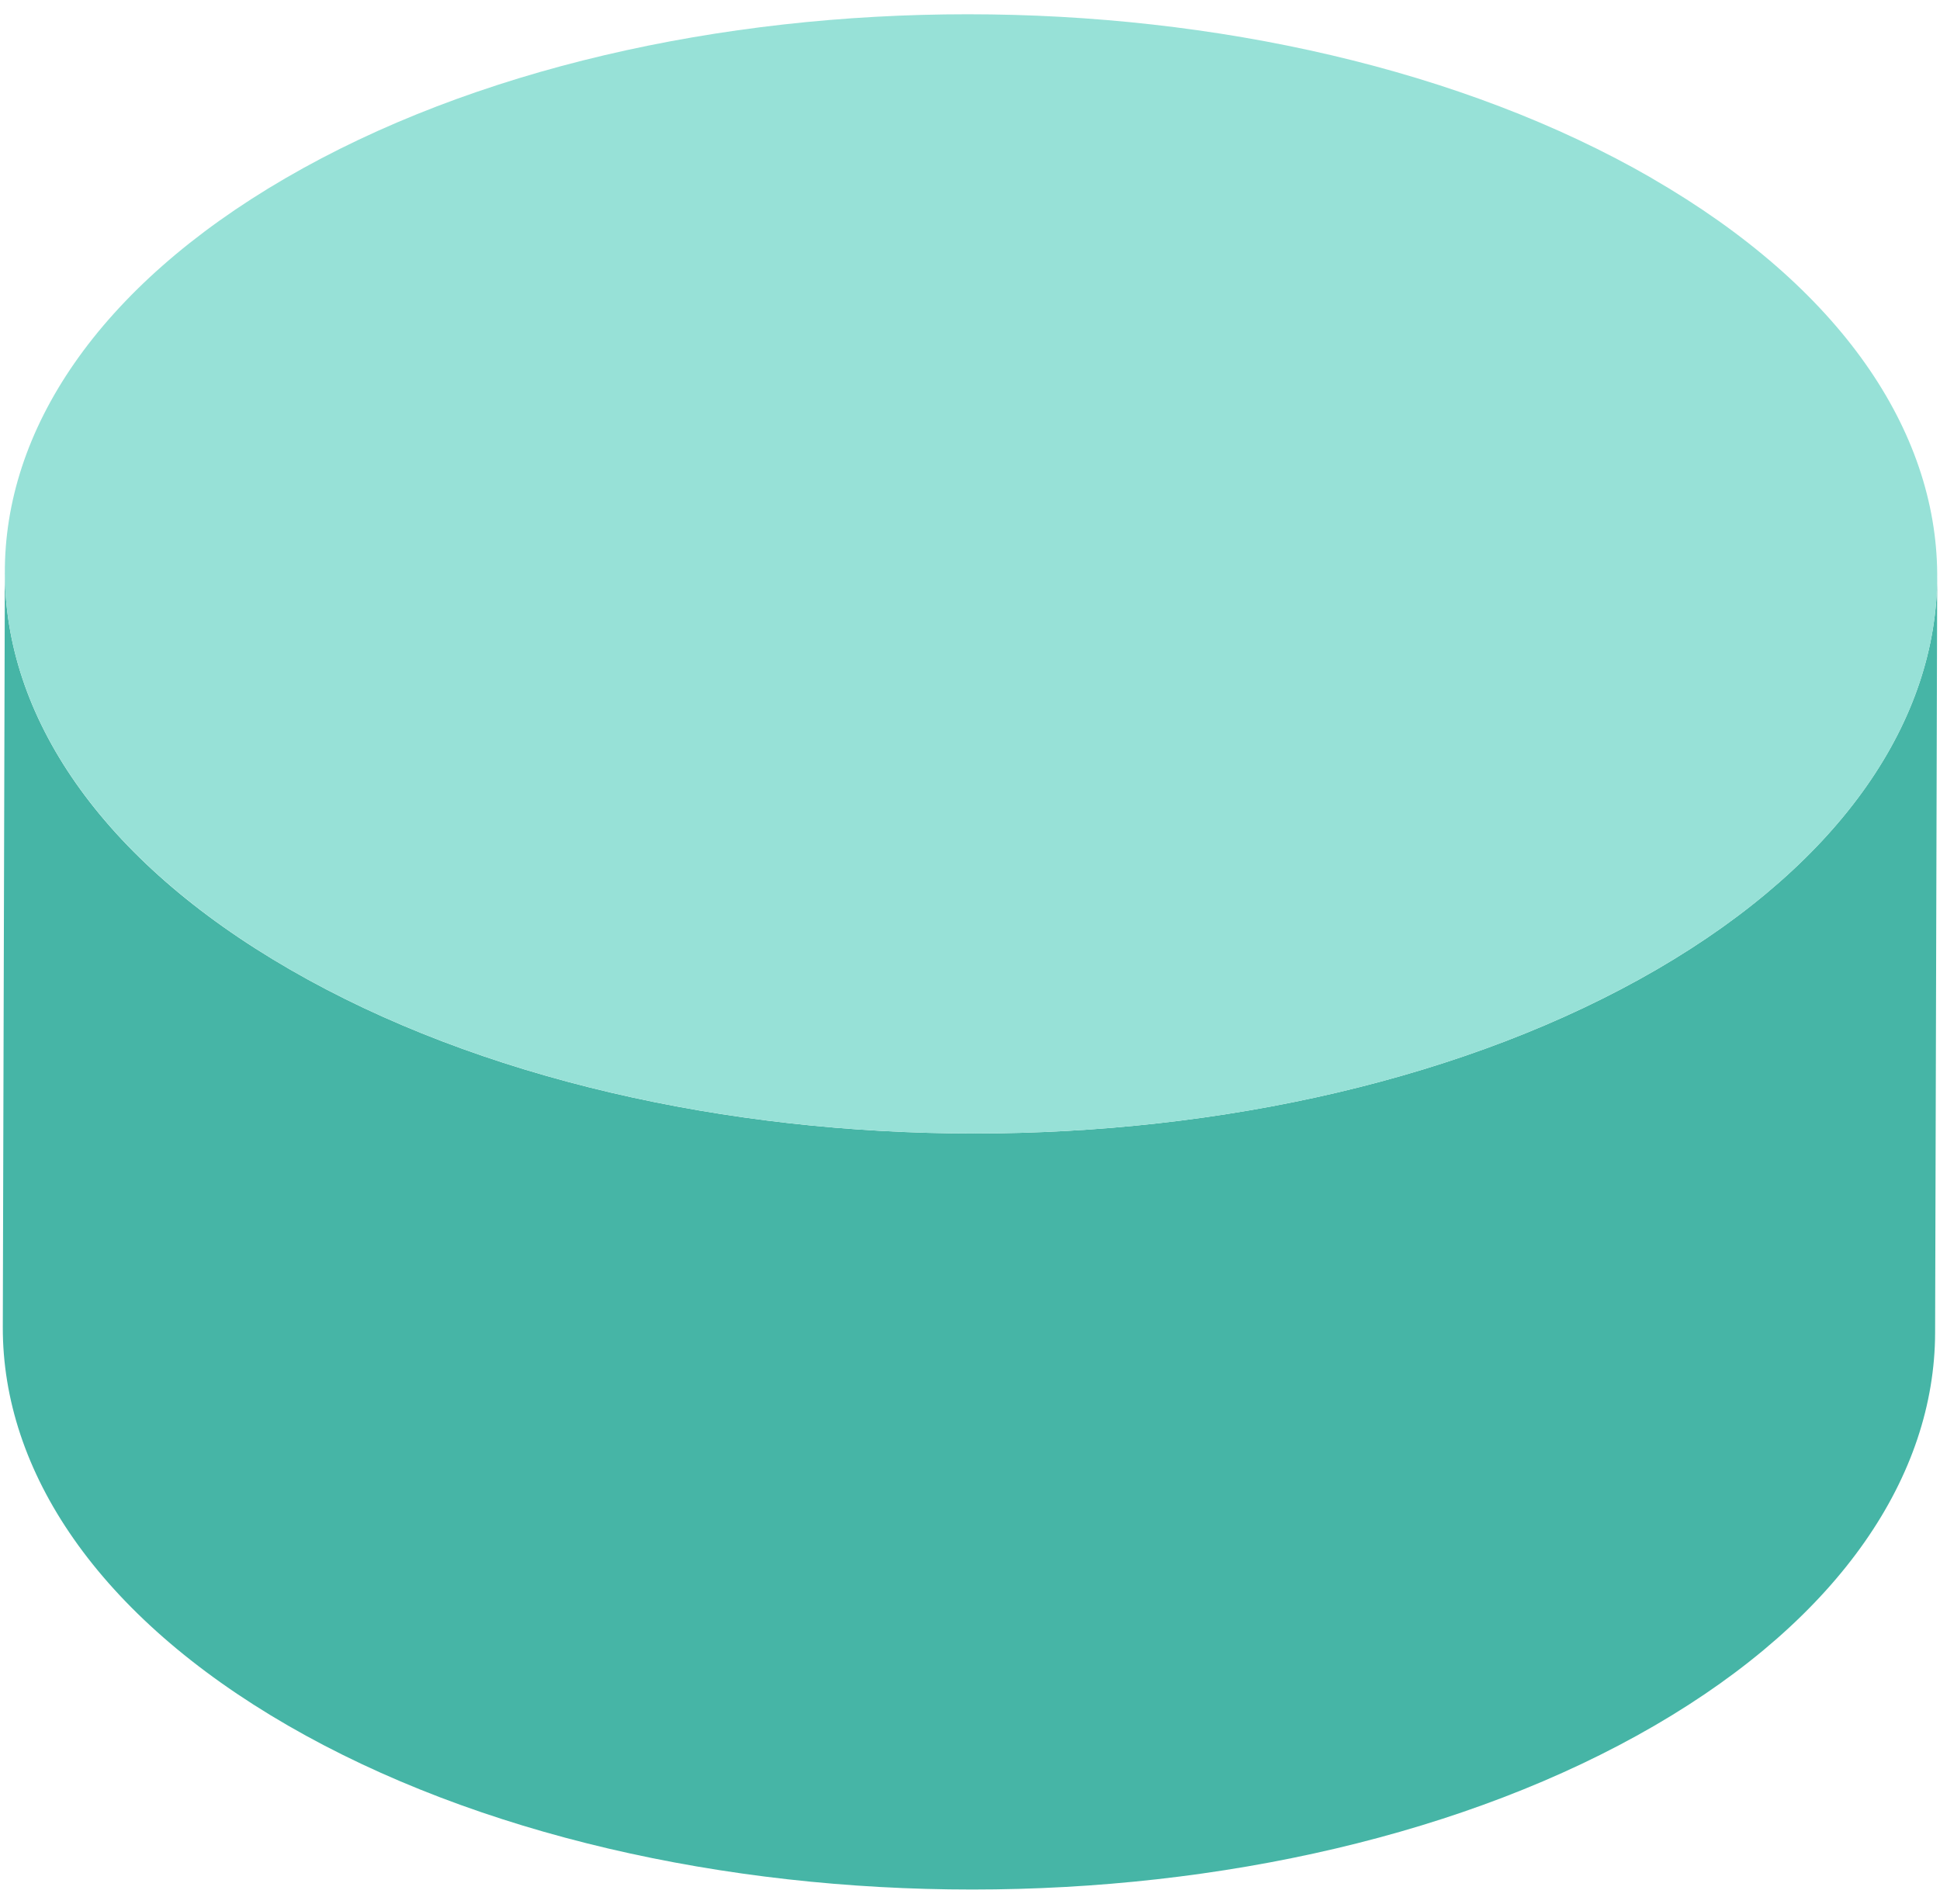
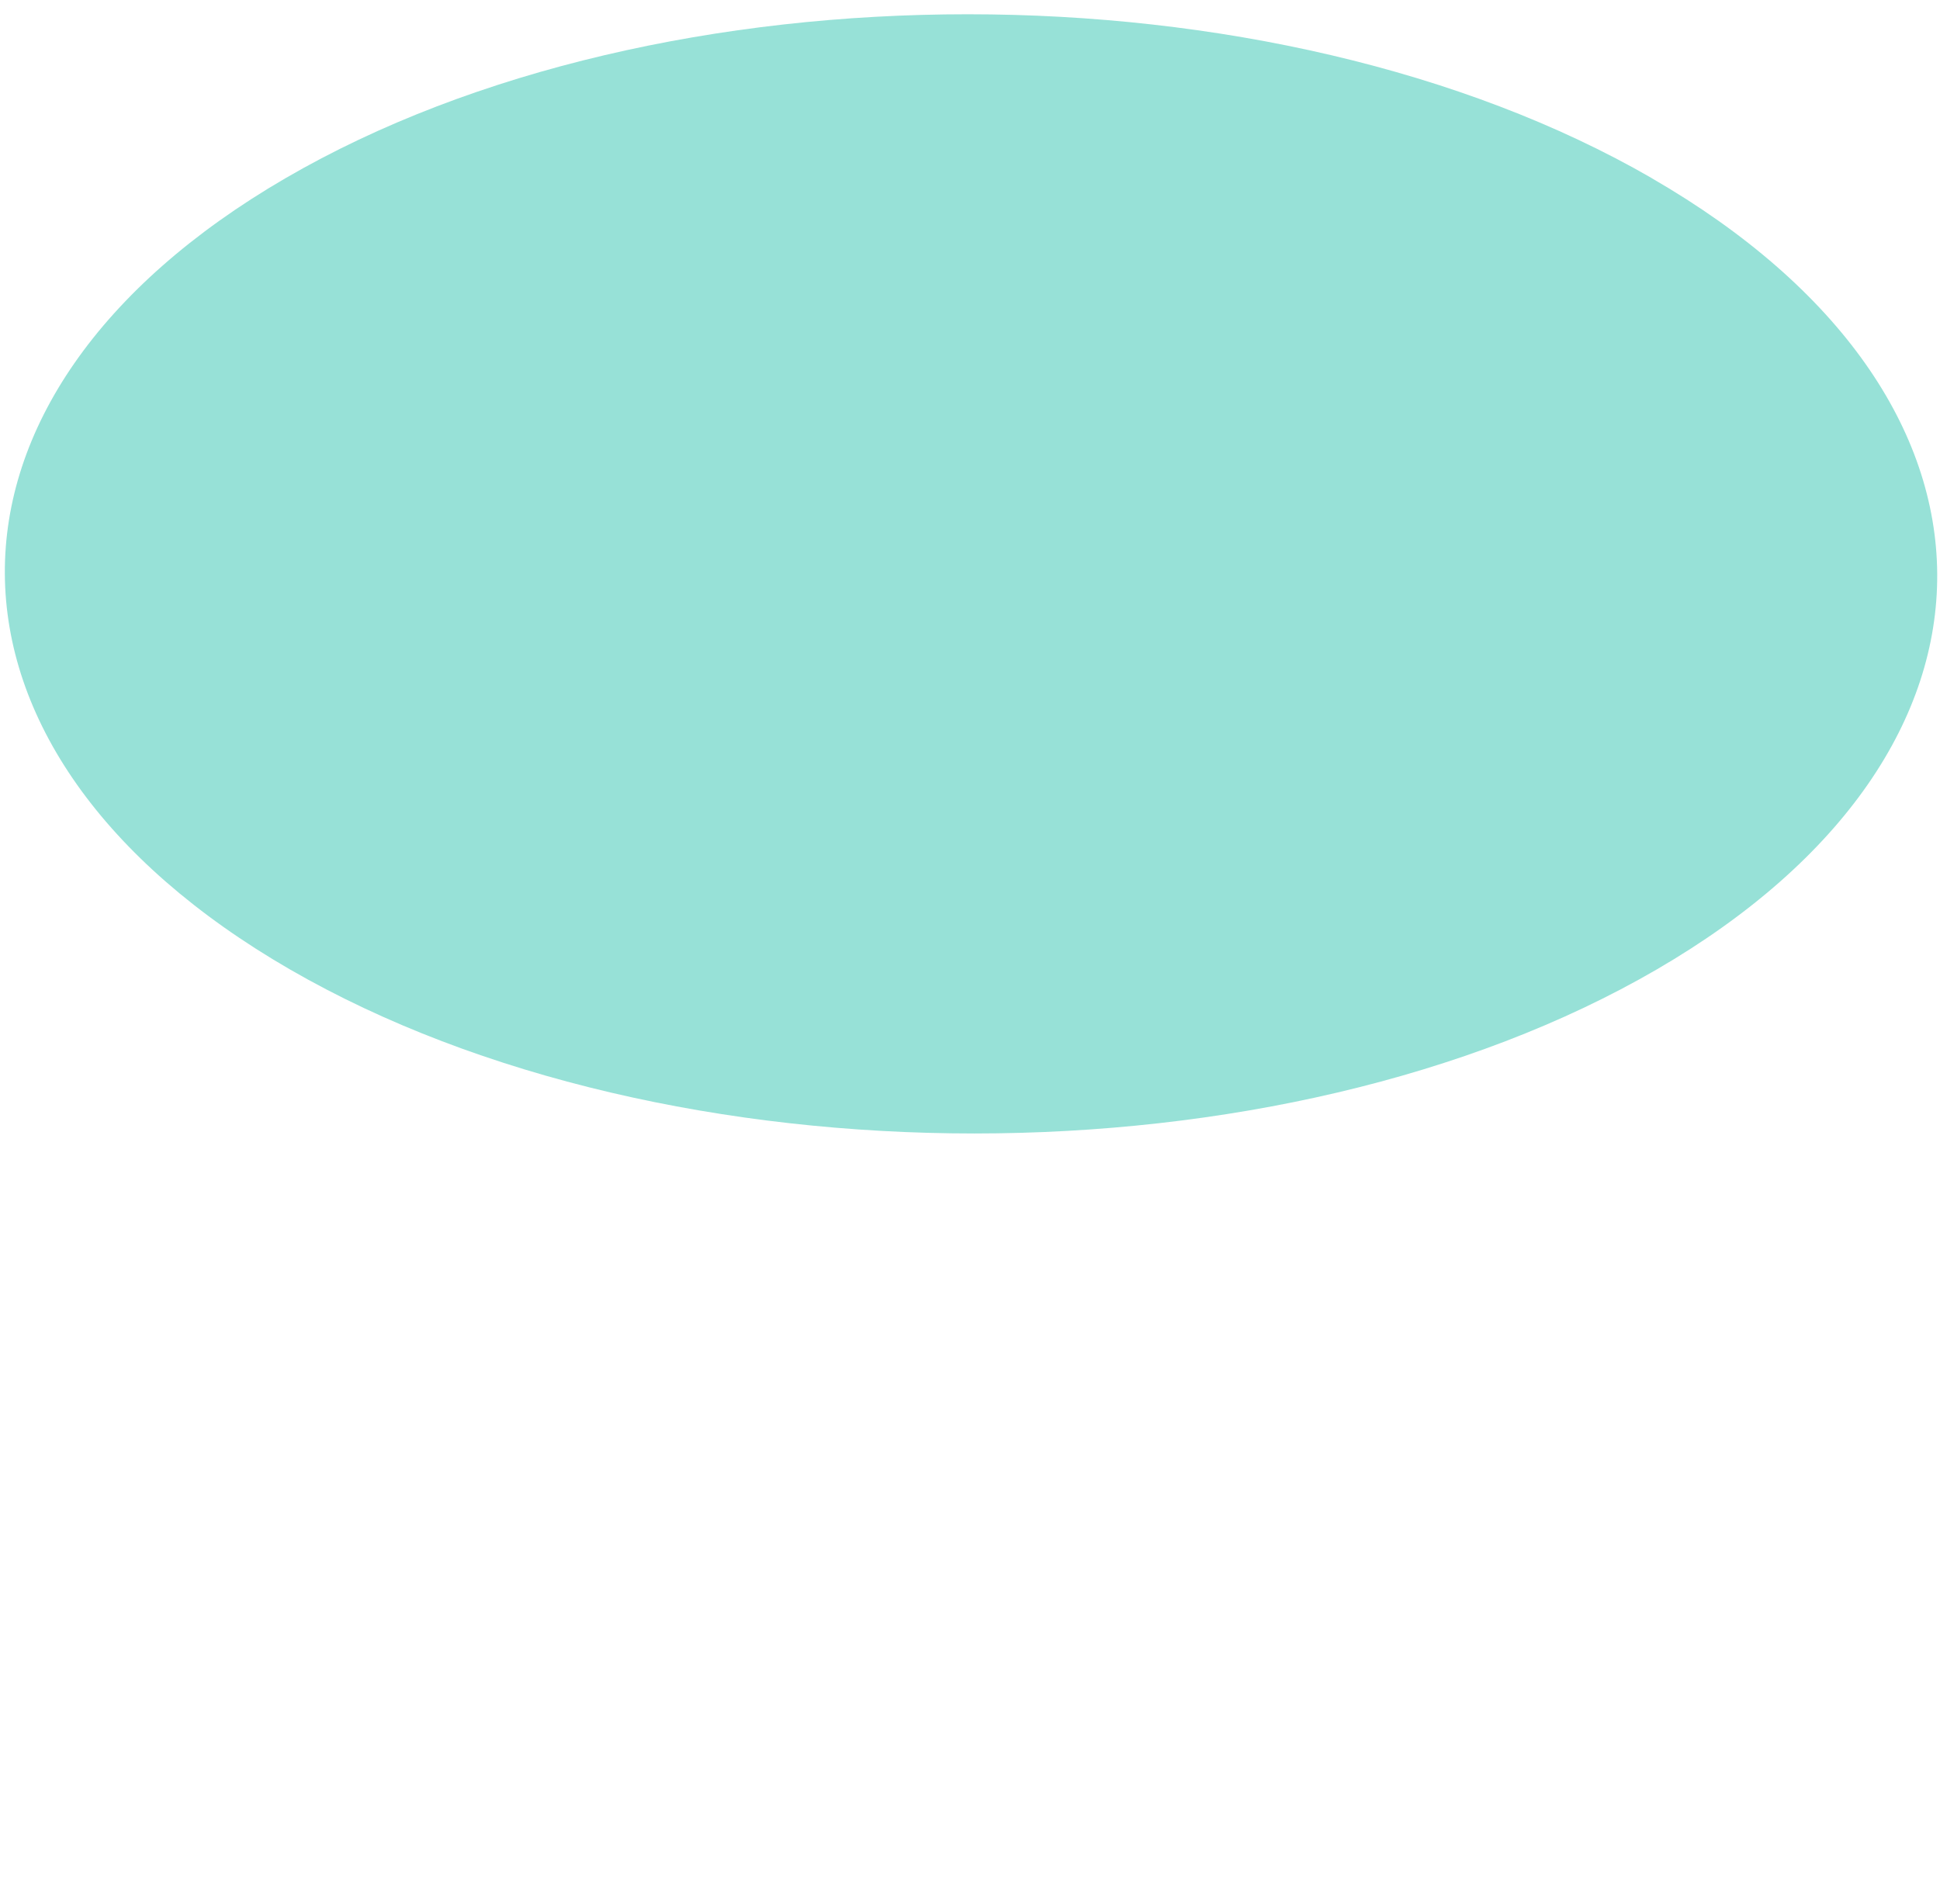
<svg xmlns="http://www.w3.org/2000/svg" width="54" height="53" viewBox="0 0 54 53" fill="none">
-   <path d="M53.922 16.061L53.864 37.104C53.854 41.064 51.254 45.018 46.055 48.04C35.583 54.125 18.557 54.125 8.018 48.04C2.714 44.976 0.067 40.954 0.078 36.943L0.135 15.9C0.125 19.912 2.771 23.933 8.075 26.992C18.609 33.077 35.635 33.077 46.112 26.992C51.312 23.97 53.911 20.016 53.922 16.056V16.061Z" fill="#46B5A6" />
  <path d="M45.982 4.964C56.516 11.049 56.579 20.912 46.112 26.991C35.64 33.077 18.614 33.077 8.075 26.991C-2.46 20.906 -2.522 11.044 7.95 4.959C18.416 -1.126 35.442 -1.121 45.977 4.959L45.982 4.964Z" fill="#97E1D7" />
</svg>